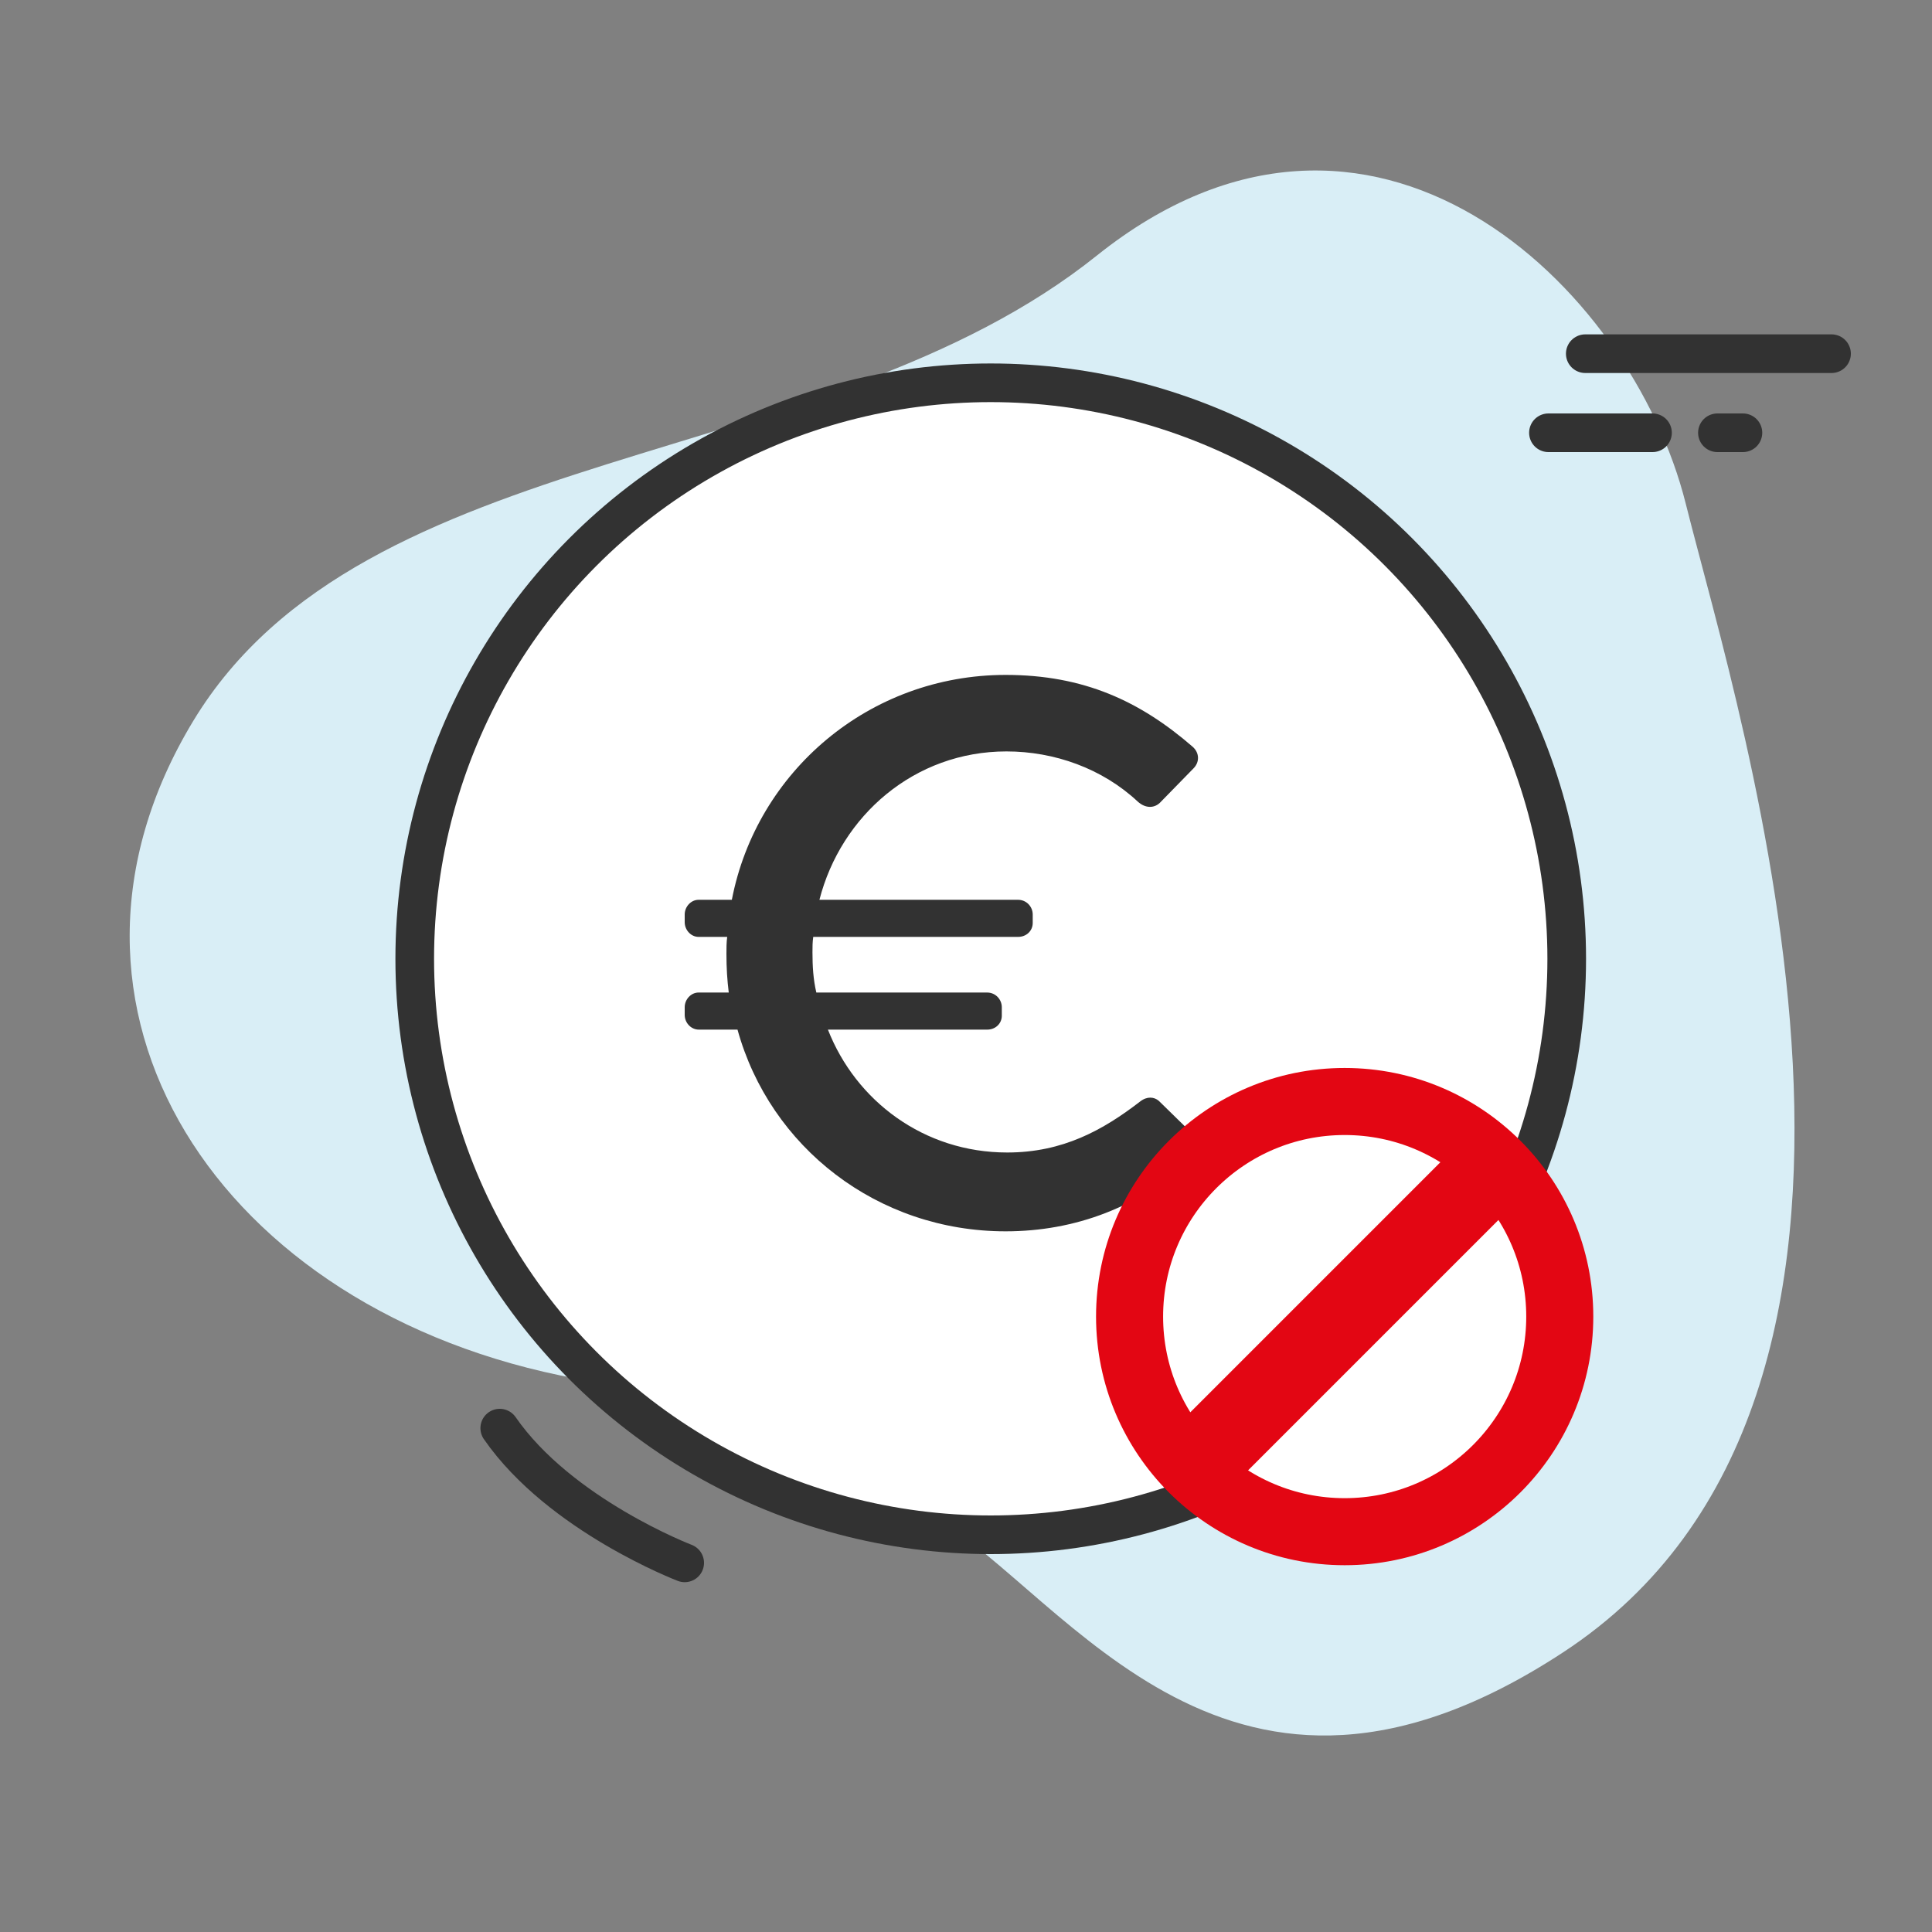
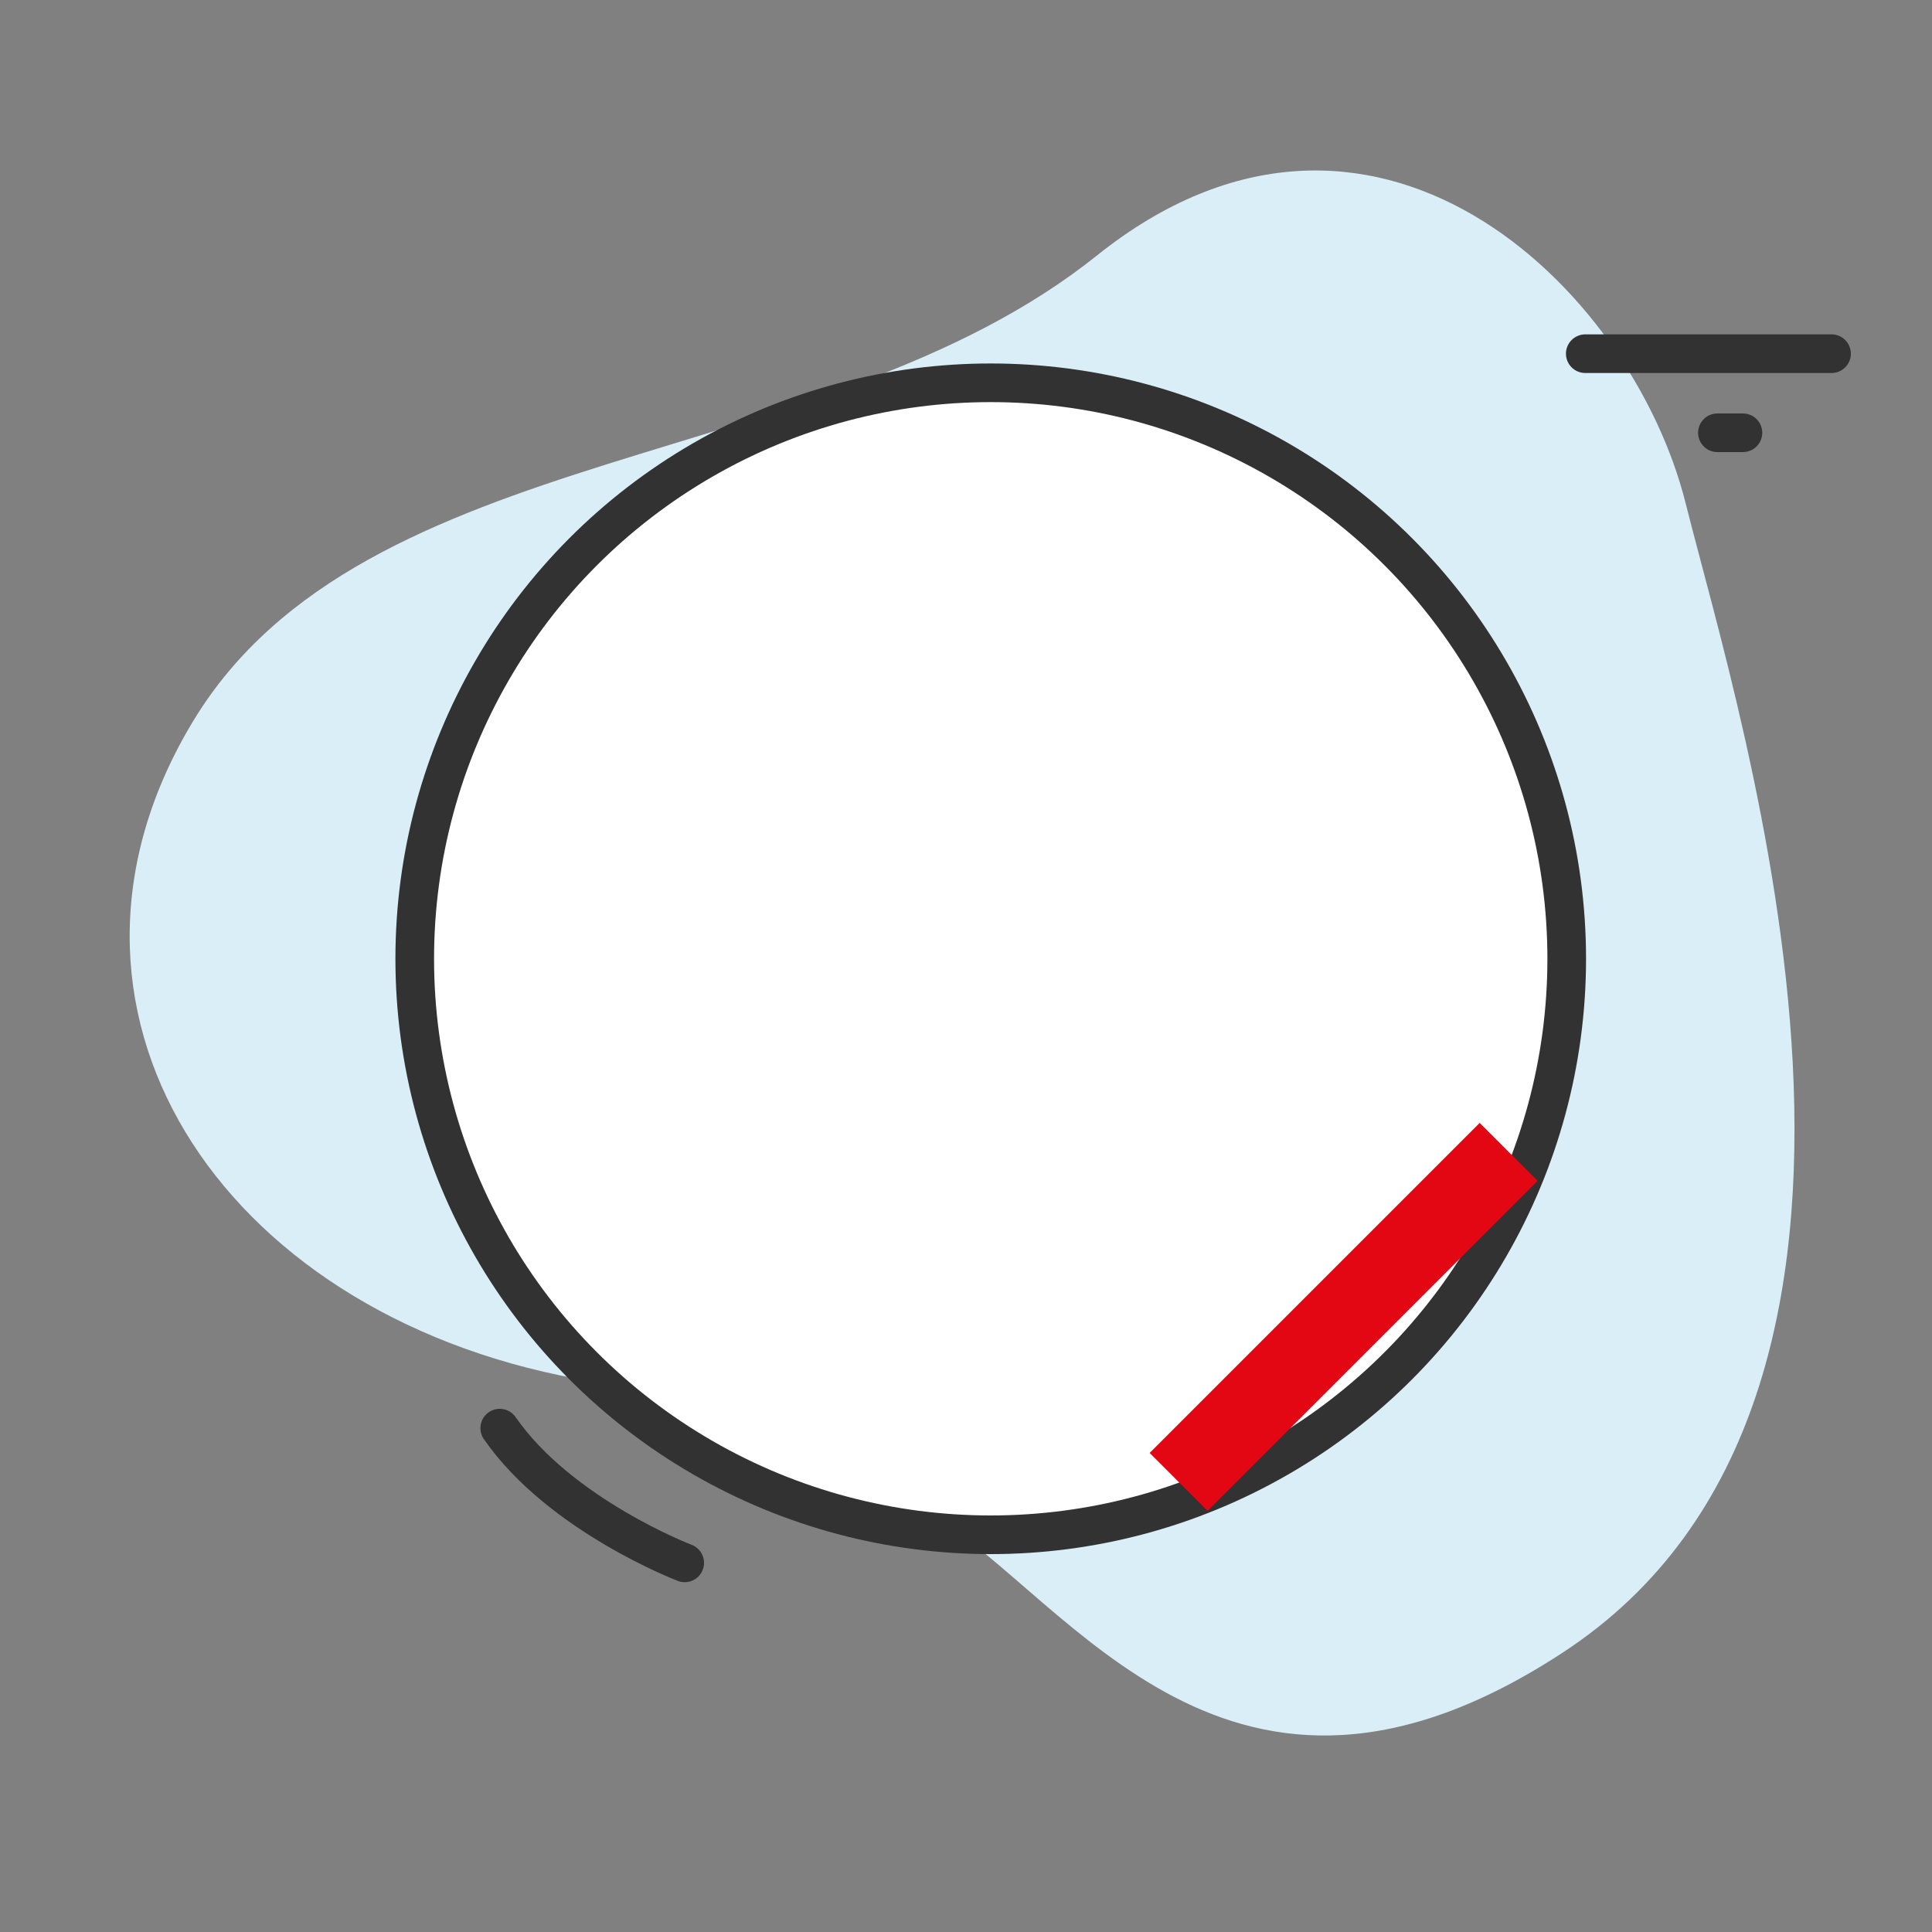
<svg xmlns="http://www.w3.org/2000/svg" version="1.1" x="0px" y="0px" viewBox="0 0 75 75" style="enable-background:new 0 0 75 75;" xml:space="preserve">
  <rect x="0" y="0" width="75" height="75" fill="#808080" stroke="none" />
  <style type="text/css">
	.st0{fill:#D9EEF6;}
	.st1{fill:#FFFFFF;stroke:#323232;stroke-width:1.5;stroke-miterlimit:10;}
	.st2{fill:#FFFFFF;stroke:#323232;stroke-width:1.5;stroke-linecap:round;stroke-linejoin:round;}
	.st3{fill:none;stroke:#323232;stroke-width:1.5;stroke-linecap:round;stroke-linejoin:round;}
	.st4{fill:#FFFFFF;}
	.st5{fill:#80C7E1;}
	.st6{fill:#80C7E1;stroke:#323232;stroke-width:1.5;stroke-linecap:round;stroke-linejoin:round;stroke-miterlimit:10;}
	.st7{fill:none;stroke:#323232;stroke-width:1.5;stroke-linecap:round;stroke-linejoin:round;stroke-miterlimit:10;}
	.st8{fill:#323232;stroke:#323232;stroke-width:1.5;stroke-linecap:round;stroke-linejoin:round;}
	.st9{fill:#FFFFFF;stroke:#323232;stroke-width:1.5;stroke-linecap:round;stroke-miterlimit:10;}
	.st10{fill:#80C7E1;stroke:#323232;stroke-width:1.5;stroke-linecap:round;stroke-linejoin:round;}
	.st11{fill:none;stroke:#323232;stroke-width:1.5;stroke-linecap:round;stroke-miterlimit:10;}
	.st12{fill:#FFFFFF;stroke:#323232;stroke-width:1.5;stroke-linecap:round;stroke-linejoin:round;stroke-miterlimit:10;}
	.st13{fill:none;}
	.st14{fill:#FFFFFF;stroke:#333333;stroke-width:1.5;stroke-linecap:round;stroke-linejoin:round;stroke-miterlimit:10;}
	.st15{fill:#80A7C3;}
	.st16{fill:none;stroke:#000000;stroke-width:1.367;stroke-linecap:round;stroke-linejoin:round;stroke-miterlimit:10;}
	.st17{fill:#FFFFFF;stroke:#1D1D1B;stroke-width:1.5;stroke-miterlimit:10;}
	.st18{fill:#1D1D1B;}
	.st19{fill:none;stroke:#1D1D1B;stroke-width:1.5;stroke-linecap:round;stroke-linejoin:round;stroke-miterlimit:10;}
	.st20{fill:#323232;}
	.st21{fill:#323232;stroke:#323232;stroke-width:0.5;stroke-linecap:round;stroke-linejoin:round;stroke-miterlimit:10;}
	.st22{fill:none;stroke:#1D1D1B;stroke-width:1.5;stroke-linecap:round;stroke-miterlimit:10;}
	.st23{fill:#FFFFFF;stroke:#323232;stroke-miterlimit:10;}
	.st24{fill:#80C7E1;stroke:#323232;stroke-width:1.5;stroke-miterlimit:10;}
	.st25{fill:none;stroke:#323232;stroke-width:1.5;stroke-miterlimit:10;}
	.st26{fill:#80C7E1;stroke:#323232;stroke-width:1.406;stroke-miterlimit:10;}
	.st27{fill:#FFFFFF;stroke:#323232;stroke-width:1.406;stroke-miterlimit:10;}
	.st28{fill:#80C7E1;stroke:#333333;stroke-width:1.412;stroke-linecap:round;stroke-linejoin:round;stroke-miterlimit:10;}
	.st29{fill:#80C7E1;stroke:#1D1D1B;stroke-width:1.5;stroke-linecap:round;stroke-linejoin:round;stroke-miterlimit:10;}
	.st30{fill:#FFFFFF;stroke:#1D1D1B;stroke-width:1.5;stroke-linecap:round;stroke-linejoin:round;stroke-miterlimit:10;}
	.st31{fill:#323232;stroke:#323232;stroke-width:0.5;}
	.st32{fill-rule:evenodd;clip-rule:evenodd;fill:#323232;}
	.st33{fill:#80A7C3;stroke:#323232;stroke-miterlimit:10;}
	.st34{fill:none;stroke:#323232;stroke-width:1.386;stroke-linecap:round;stroke-linejoin:round;stroke-miterlimit:10;}
	.st35{fill:none;stroke:#323232;stroke-width:1.327;stroke-linecap:round;stroke-linejoin:round;stroke-miterlimit:10;}
	.st36{fill:#FFFFFF;stroke:#E30613;stroke-width:2.603;stroke-miterlimit:10;}
	.st37{fill:#E30613;stroke:#E30613;stroke-width:1.5;stroke-miterlimit:10;}
	.st38{fill:#FFFFFF;stroke:#000000;stroke-width:1.5;stroke-linecap:round;stroke-linejoin:round;stroke-miterlimit:10;}
	.st39{fill:#80C7E1;stroke:#000000;stroke-width:1.5;stroke-linecap:round;stroke-linejoin:round;stroke-miterlimit:10;}
	.st40{fill:none;stroke:#313131;stroke-width:1.5;stroke-linecap:round;stroke-linejoin:round;stroke-miterlimit:10;}
	.st41{fill:none;stroke:#323232;stroke-width:1.5;stroke-linecap:round;stroke-linejoin:round;stroke-dasharray:3.138,3.138;}
	.st42{fill:#FFFFFF;stroke:#333333;stroke-width:1.412;stroke-linecap:round;stroke-linejoin:round;stroke-miterlimit:10;}
	.st43{fill:#FFFFFF;stroke:#323232;stroke-linecap:round;stroke-linejoin:round;stroke-miterlimit:10;}
	.st44{fill:#323232;stroke:#323232;stroke-width:0.5;stroke-miterlimit:10;}
	.st45{fill:none;stroke:#323232;stroke-width:1.344;stroke-linecap:round;stroke-linejoin:round;stroke-miterlimit:10;}
	.st46{fill:#FFFFFF;stroke:#E30613;stroke-width:2.5;stroke-miterlimit:10;}
	.st47{fill:#E30613;stroke:#E30613;stroke-miterlimit:10;}
	.st48{fill:#FAD643;}
	.st49{fill:#FAD643;stroke:#000000;stroke-width:1.5;stroke-linecap:round;stroke-linejoin:round;stroke-miterlimit:10;}
</style>
  <g id="Shape">
    <path class="st0" d="M36.22,58.84c0,0-2.34-3.2-13.83-5.32C8.44,50.94,0.79,39.08,7.5,27.99C14.15,17,31.95,18.43,42.58,9.92   c10.63-8.5,20.73,1.12,22.86,9.63c2.13,8.51,10.54,34.59-4.77,44.6C47.71,72.64,41.54,62.03,36.22,58.84z" />
  </g>
  <g id="Icon">
    <g>
      <circle class="st1" cx="38.46" cy="37.22" r="22.36" />
      <g>
        <line class="st3" x1="71.1" y1="13.73" x2="61.54" y2="13.73" />
-         <line class="st3" x1="64.15" y1="16.8" x2="60.11" y2="16.8" />
        <line class="st3" x1="67.66" y1="16.8" x2="66.67" y2="16.8" />
      </g>
      <g>
-         <path class="st20" d="M26.58,39.4v-0.3c0-0.3,0.24-0.57,0.54-0.57h1.17c-0.06-0.48-0.09-0.96-0.09-1.5c0-0.21,0-0.45,0.03-0.66     h-1.11c-0.3,0-0.54-0.27-0.54-0.57v-0.3c0-0.3,0.24-0.57,0.54-0.57h1.29c0.96-4.98,5.34-8.73,10.63-8.73     c3.03,0,5.22,1.02,7.26,2.79c0.27,0.24,0.27,0.6,0.03,0.84l-1.26,1.29c-0.24,0.27-0.6,0.27-0.9,0c-1.38-1.29-3.24-1.95-5.1-1.95     c-3.57,0-6.42,2.49-7.26,5.76h7.71c0.33,0,0.57,0.27,0.57,0.57v0.33c0,0.3-0.24,0.54-0.57,0.54h-7.95     c-0.03,0.21-0.03,0.39-0.03,0.6c0,0.54,0.03,1.05,0.15,1.56h6.63c0.33,0,0.57,0.27,0.57,0.57v0.33c0,0.3-0.24,0.54-0.57,0.54     h-6.18c1.08,2.76,3.72,4.77,6.96,4.77c2.16,0,3.72-0.87,5.16-1.98c0.27-0.21,0.54-0.18,0.72-0.03l1.38,1.35     c0.24,0.21,0.18,0.6-0.03,0.81c-2.04,1.98-4.62,2.91-7.29,2.91c-4.98,0-9.15-3.27-10.41-7.83h-1.5     C26.82,39.97,26.58,39.7,26.58,39.4z" />
-       </g>
+         </g>
      <path id="Pfad_32944_00000030467598849536289170000005408079806398812601_" class="st3" d="M26.58,60.67c0,0-4.84-1.85-7.18-5.23" />
    </g>
    <g>
-       <circle class="st36" cx="52.2" cy="51.11" r="8.35" />
      <rect x="43.86" y="50.28" transform="matrix(0.707 -0.707 0.707 0.707 -20.867 51.864)" class="st37" width="16.62" height="1.68" />
    </g>
  </g>
</svg>